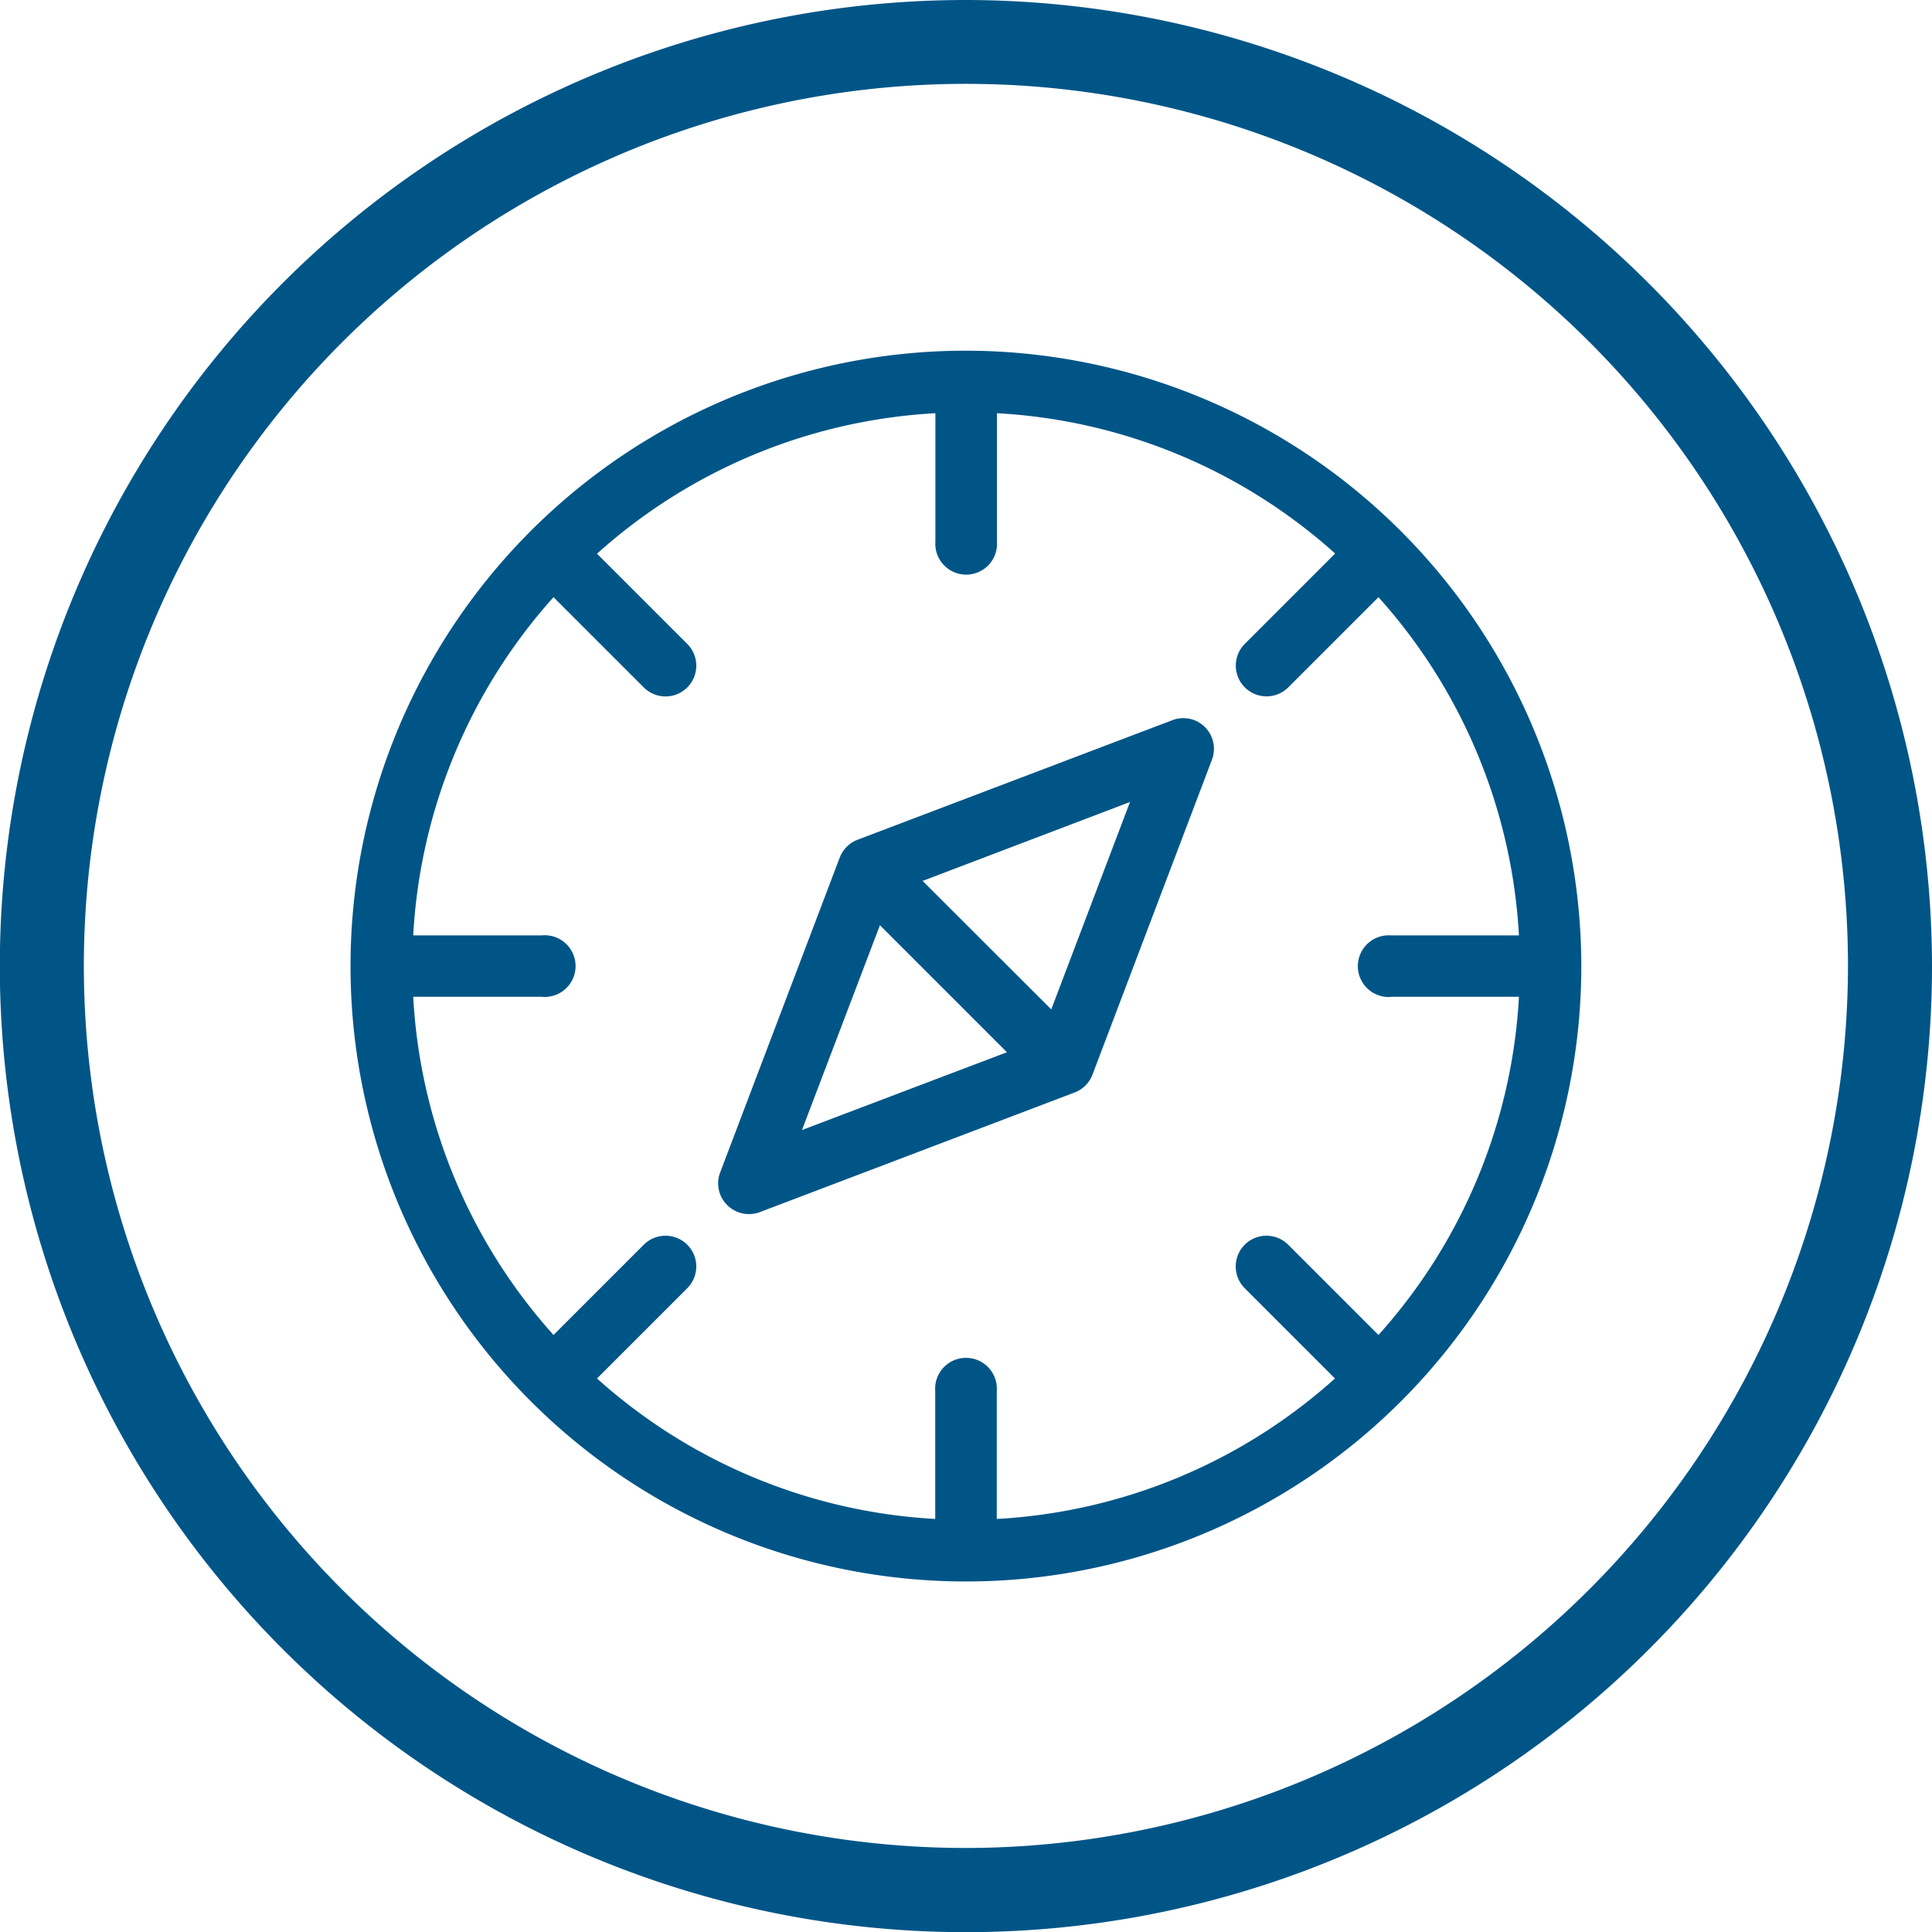
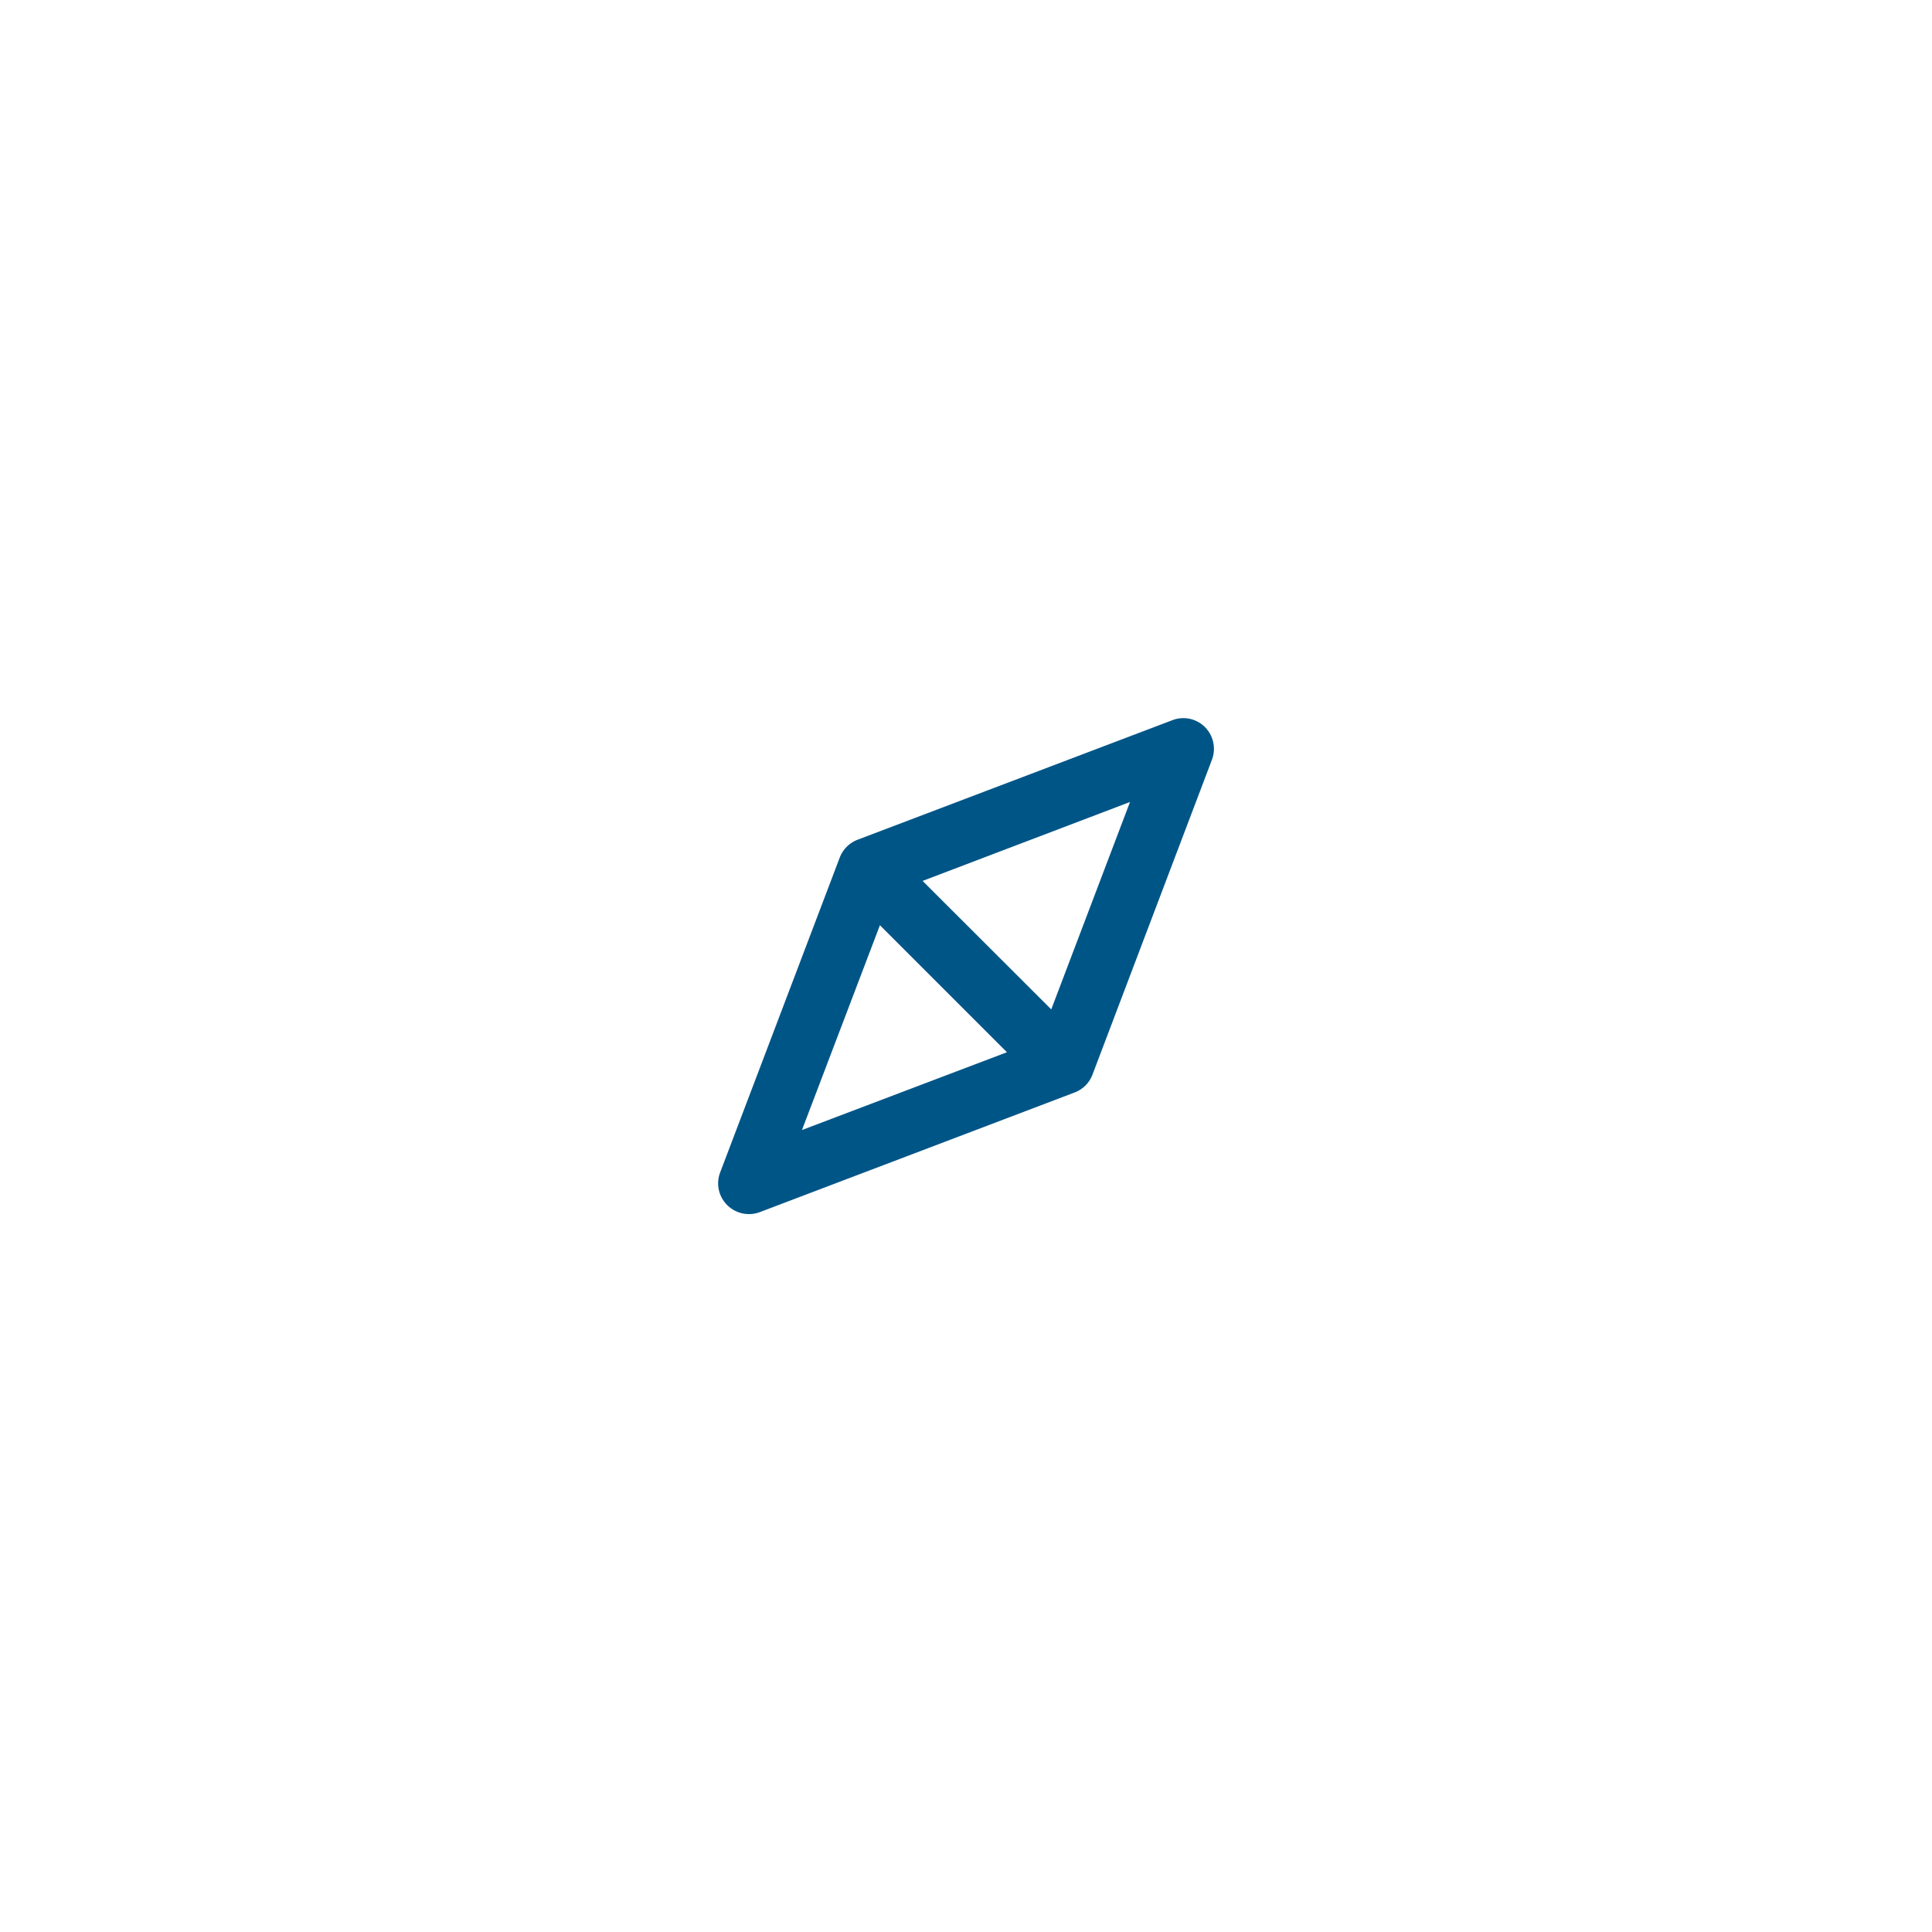
<svg xmlns="http://www.w3.org/2000/svg" viewBox="0 0 117.73 117.73">
  <defs>
    <style>
      .cls-1 {
        fill: #005587;
      }
    </style>
  </defs>
  <g id="Ebene_2" data-name="Ebene 2">
    <g id="Ebene_1-2" data-name="Ebene 1">
-       <path class="cls-1" d="M58.87,0a58.87,58.87,0,1,0,58.86,58.87A58.94,58.94,0,0,0,58.87,0Zm0,112.61a53.75,53.75,0,1,1,53.74-53.74A53.81,53.81,0,0,1,58.87,112.61Z" />
-       <path class="cls-1" d="M58.87,21.37a37.5,37.5,0,1,0,37.49,37.5A37.54,37.54,0,0,0,58.87,21.37ZM84.76,60.74h7.8A33.56,33.56,0,0,1,84,81.35l-5.5-5.5a1.87,1.87,0,0,0-2.65,2.65l5.5,5.5a33.56,33.56,0,0,1-20.61,8.56v-7.8a1.88,1.88,0,1,0-3.75,0v7.8A33.6,33.6,0,0,1,36.38,84l5.5-5.5a1.87,1.87,0,0,0-2.65-2.65l-5.5,5.5a33.54,33.54,0,0,1-8.55-20.61H33A1.88,1.88,0,1,0,33,57H25.18a33.59,33.59,0,0,1,8.55-20.61l5.5,5.5a1.87,1.87,0,0,0,2.65-2.65l-5.5-5.5A33.59,33.59,0,0,1,57,25.18V33a1.88,1.88,0,1,0,3.75,0V25.18a33.54,33.54,0,0,1,20.61,8.55l-5.5,5.5a1.87,1.87,0,0,0,2.64,2.66h0l5.5-5.5A33.6,33.6,0,0,1,92.56,57h-7.8a1.88,1.88,0,1,0,0,3.75Z" />
      <path class="cls-1" d="M71.43,43.89,52.26,51.17a1.89,1.89,0,0,0-1.09,1.09L43.89,71.43a1.86,1.86,0,0,0,.42,2,1.88,1.88,0,0,0,2,.43l19.18-7.29a1.86,1.86,0,0,0,1.08-1.08L73.85,46.3a1.88,1.88,0,0,0-.43-2A1.86,1.86,0,0,0,71.43,43.89ZM53.62,56.38l7.74,7.74L48.87,68.86Zm10.44,5.13-7.84-7.83,12.64-4.81Z" />
    </g>
  </g>
</svg>